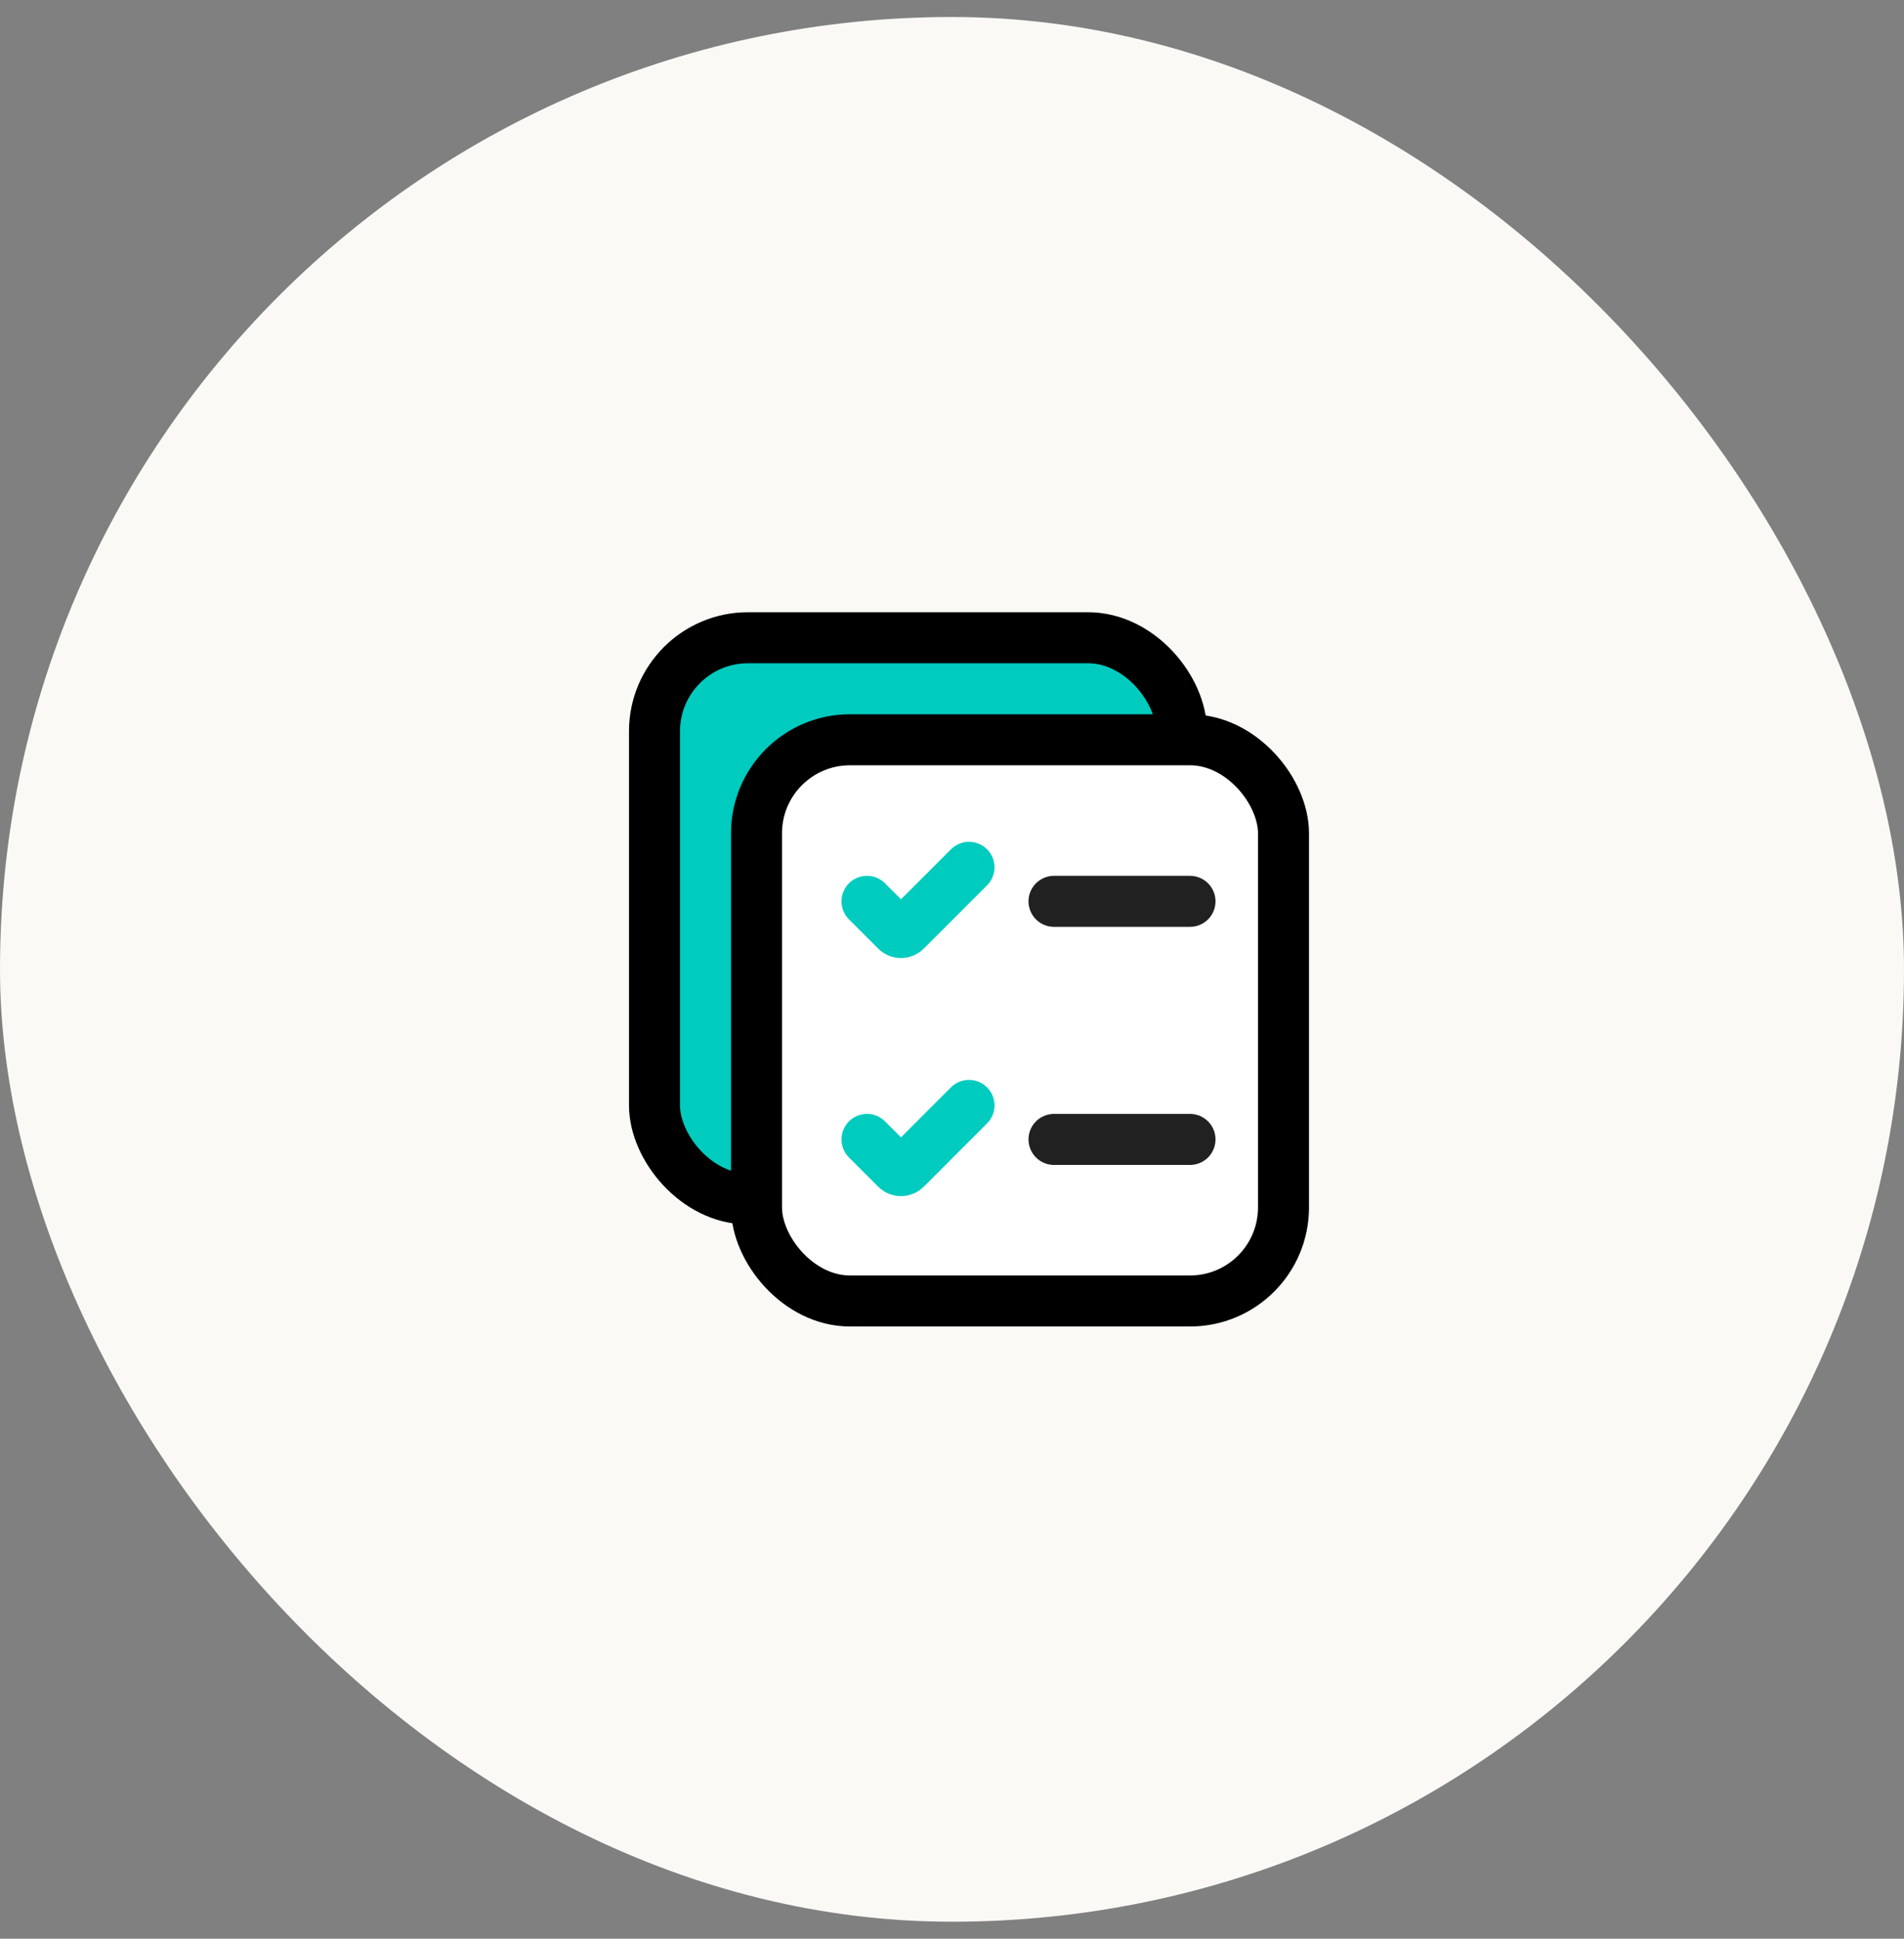
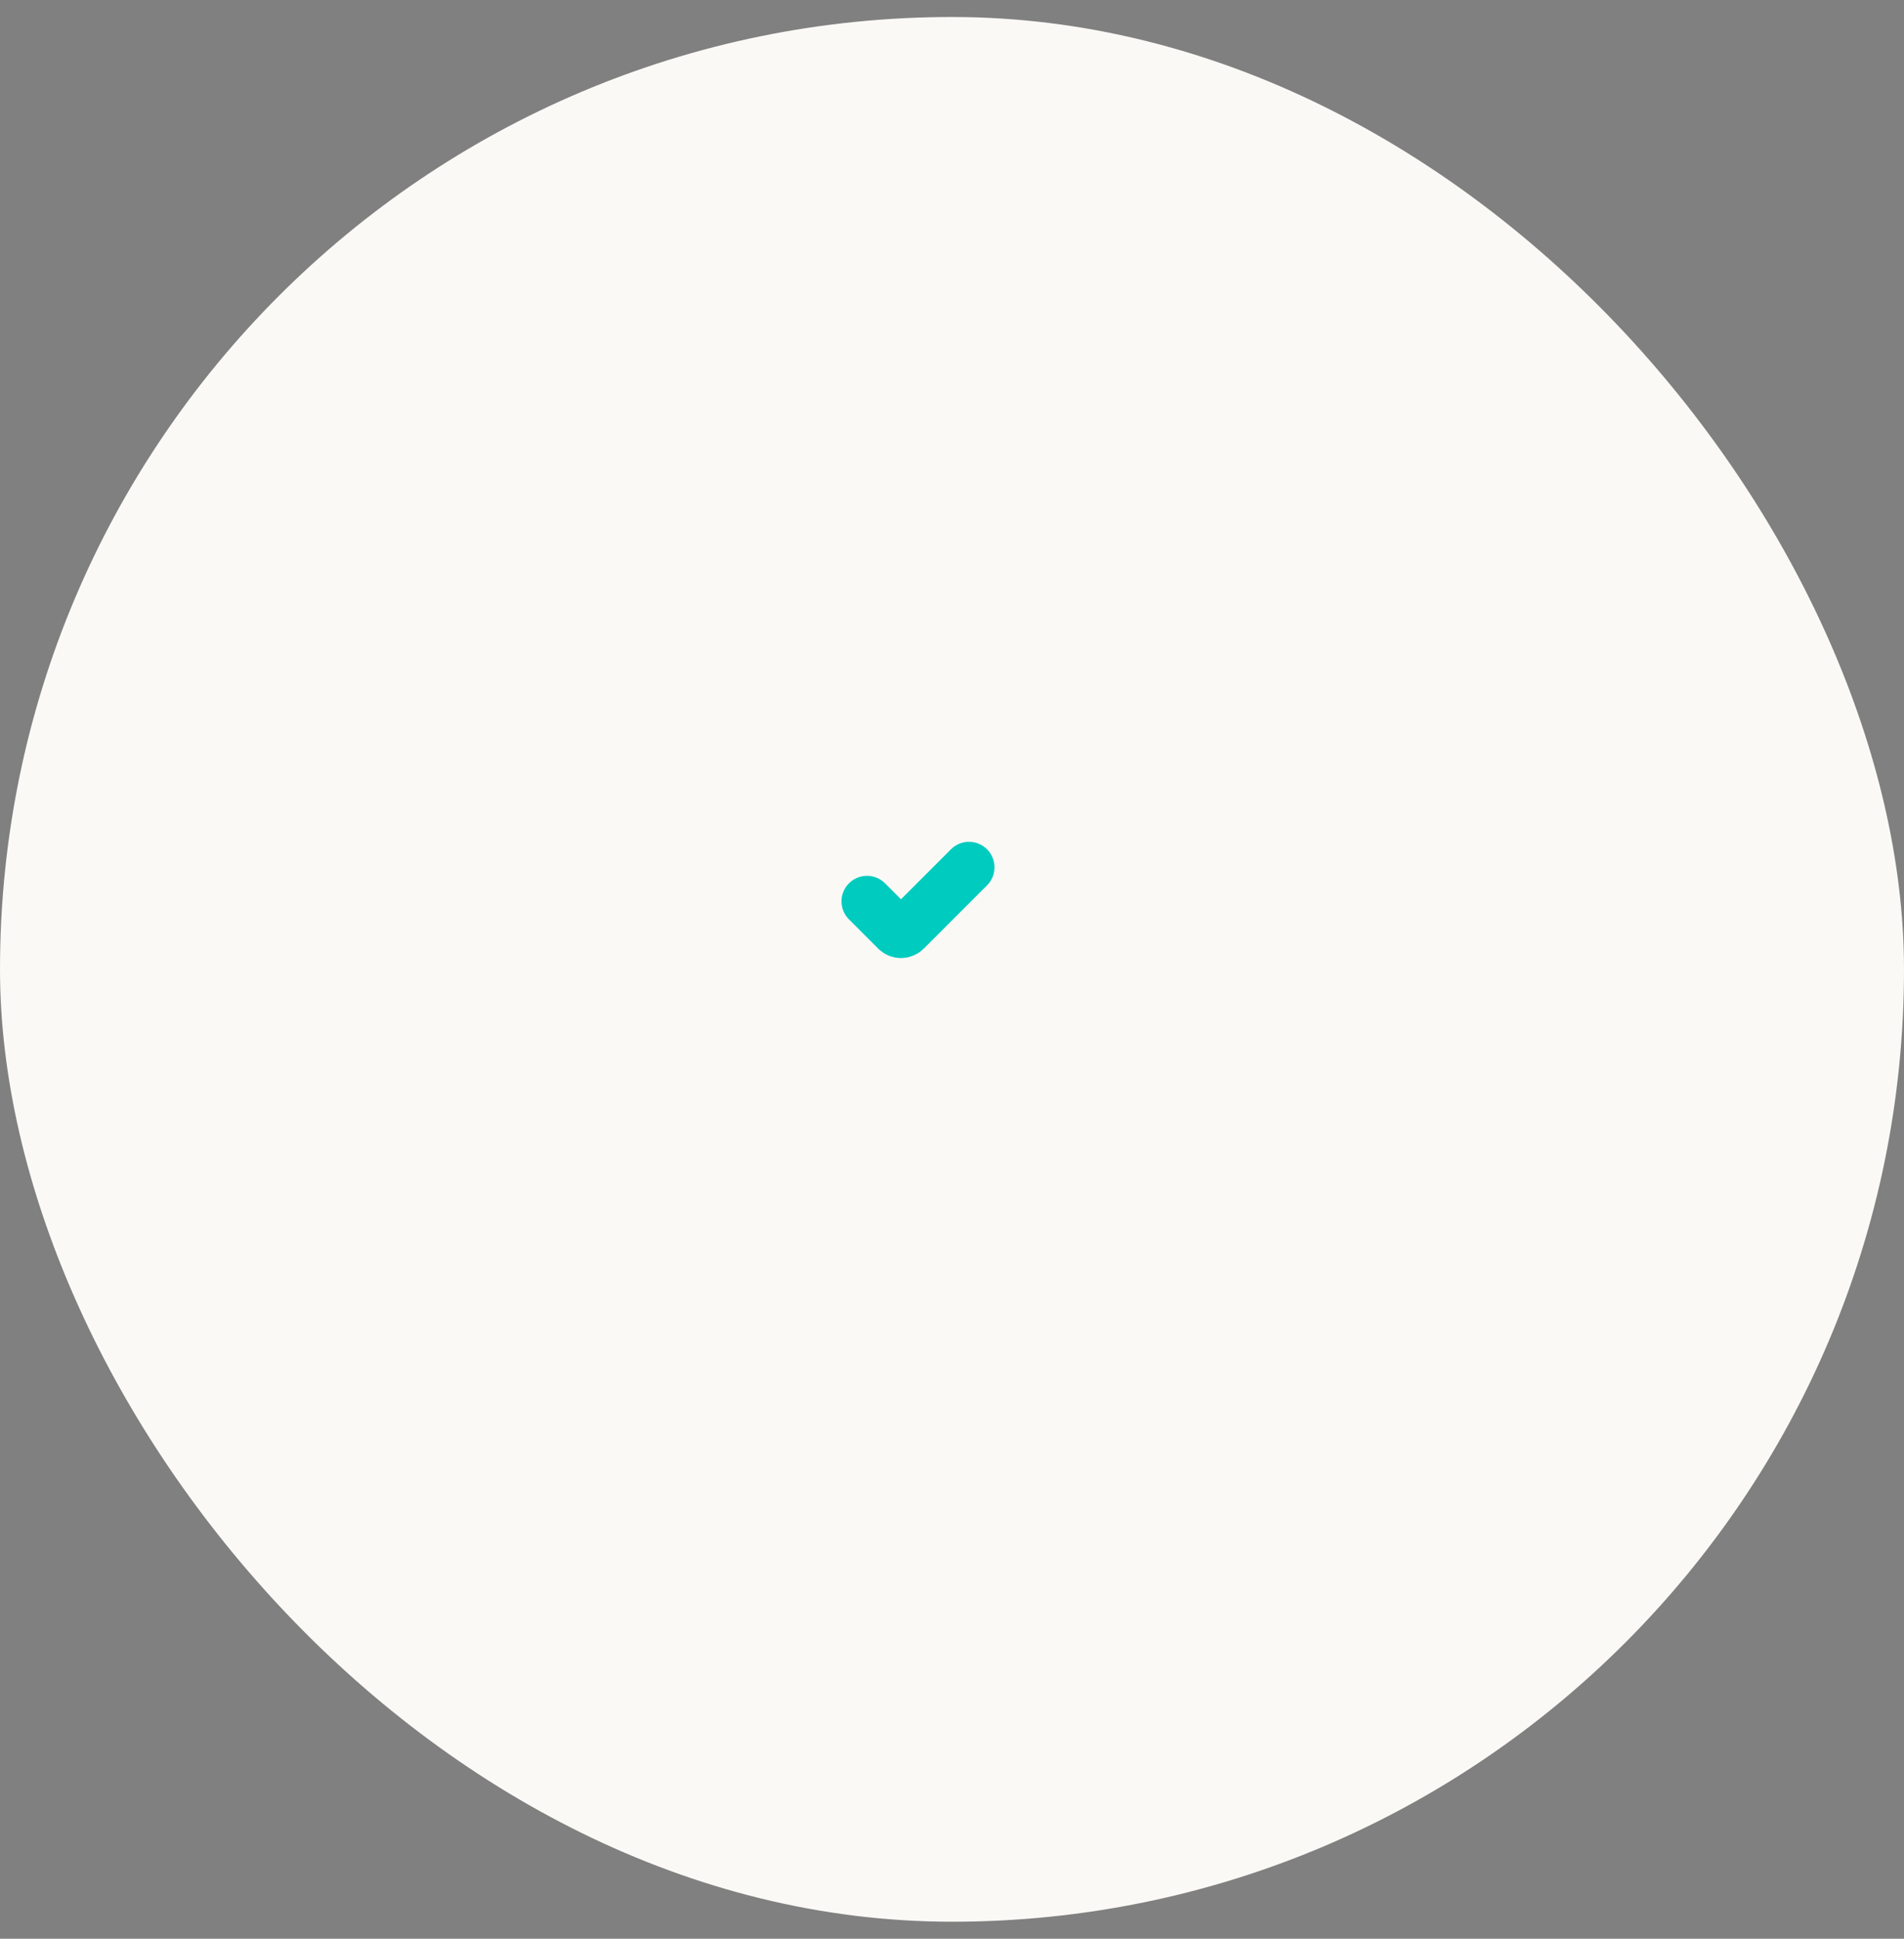
<svg xmlns="http://www.w3.org/2000/svg" width="56" height="57" viewBox="0 0 56 57" fill="none">
  <rect x="0" y="0" width="56" height="57" fill="#808080" stroke="none" />
  <rect y="0.5" width="56" height="56" rx="28" fill="#FBF9F6" />
-   <rect x="19.25" y="18.75" width="15.5" height="16.5" rx="2.75" fill="#00CBBF" stroke="black" stroke-width="1.5" />
-   <rect x="22.25" y="21.75" width="15.5" height="16.5" rx="2.75" fill="white" stroke="black" stroke-width="1.5" />
-   <path d="M31 26.5H35" stroke="#212121" stroke-width="1.5" stroke-linecap="round" stroke-linejoin="round" />
-   <path d="M31 33.5H35" stroke="#212121" stroke-width="1.5" stroke-linecap="round" stroke-linejoin="round" />
  <path d="M25.5 26.5L26.359 27.359C26.437 27.437 26.563 27.437 26.641 27.359L28.5 25.5" stroke="#00CBBF" stroke-width="1.5" stroke-linecap="round" />
-   <path d="M25.5 33.5L26.359 34.359C26.437 34.437 26.563 34.437 26.641 34.359L28.5 32.5" stroke="#00CBBF" stroke-width="1.5" stroke-linecap="round" />
</svg>